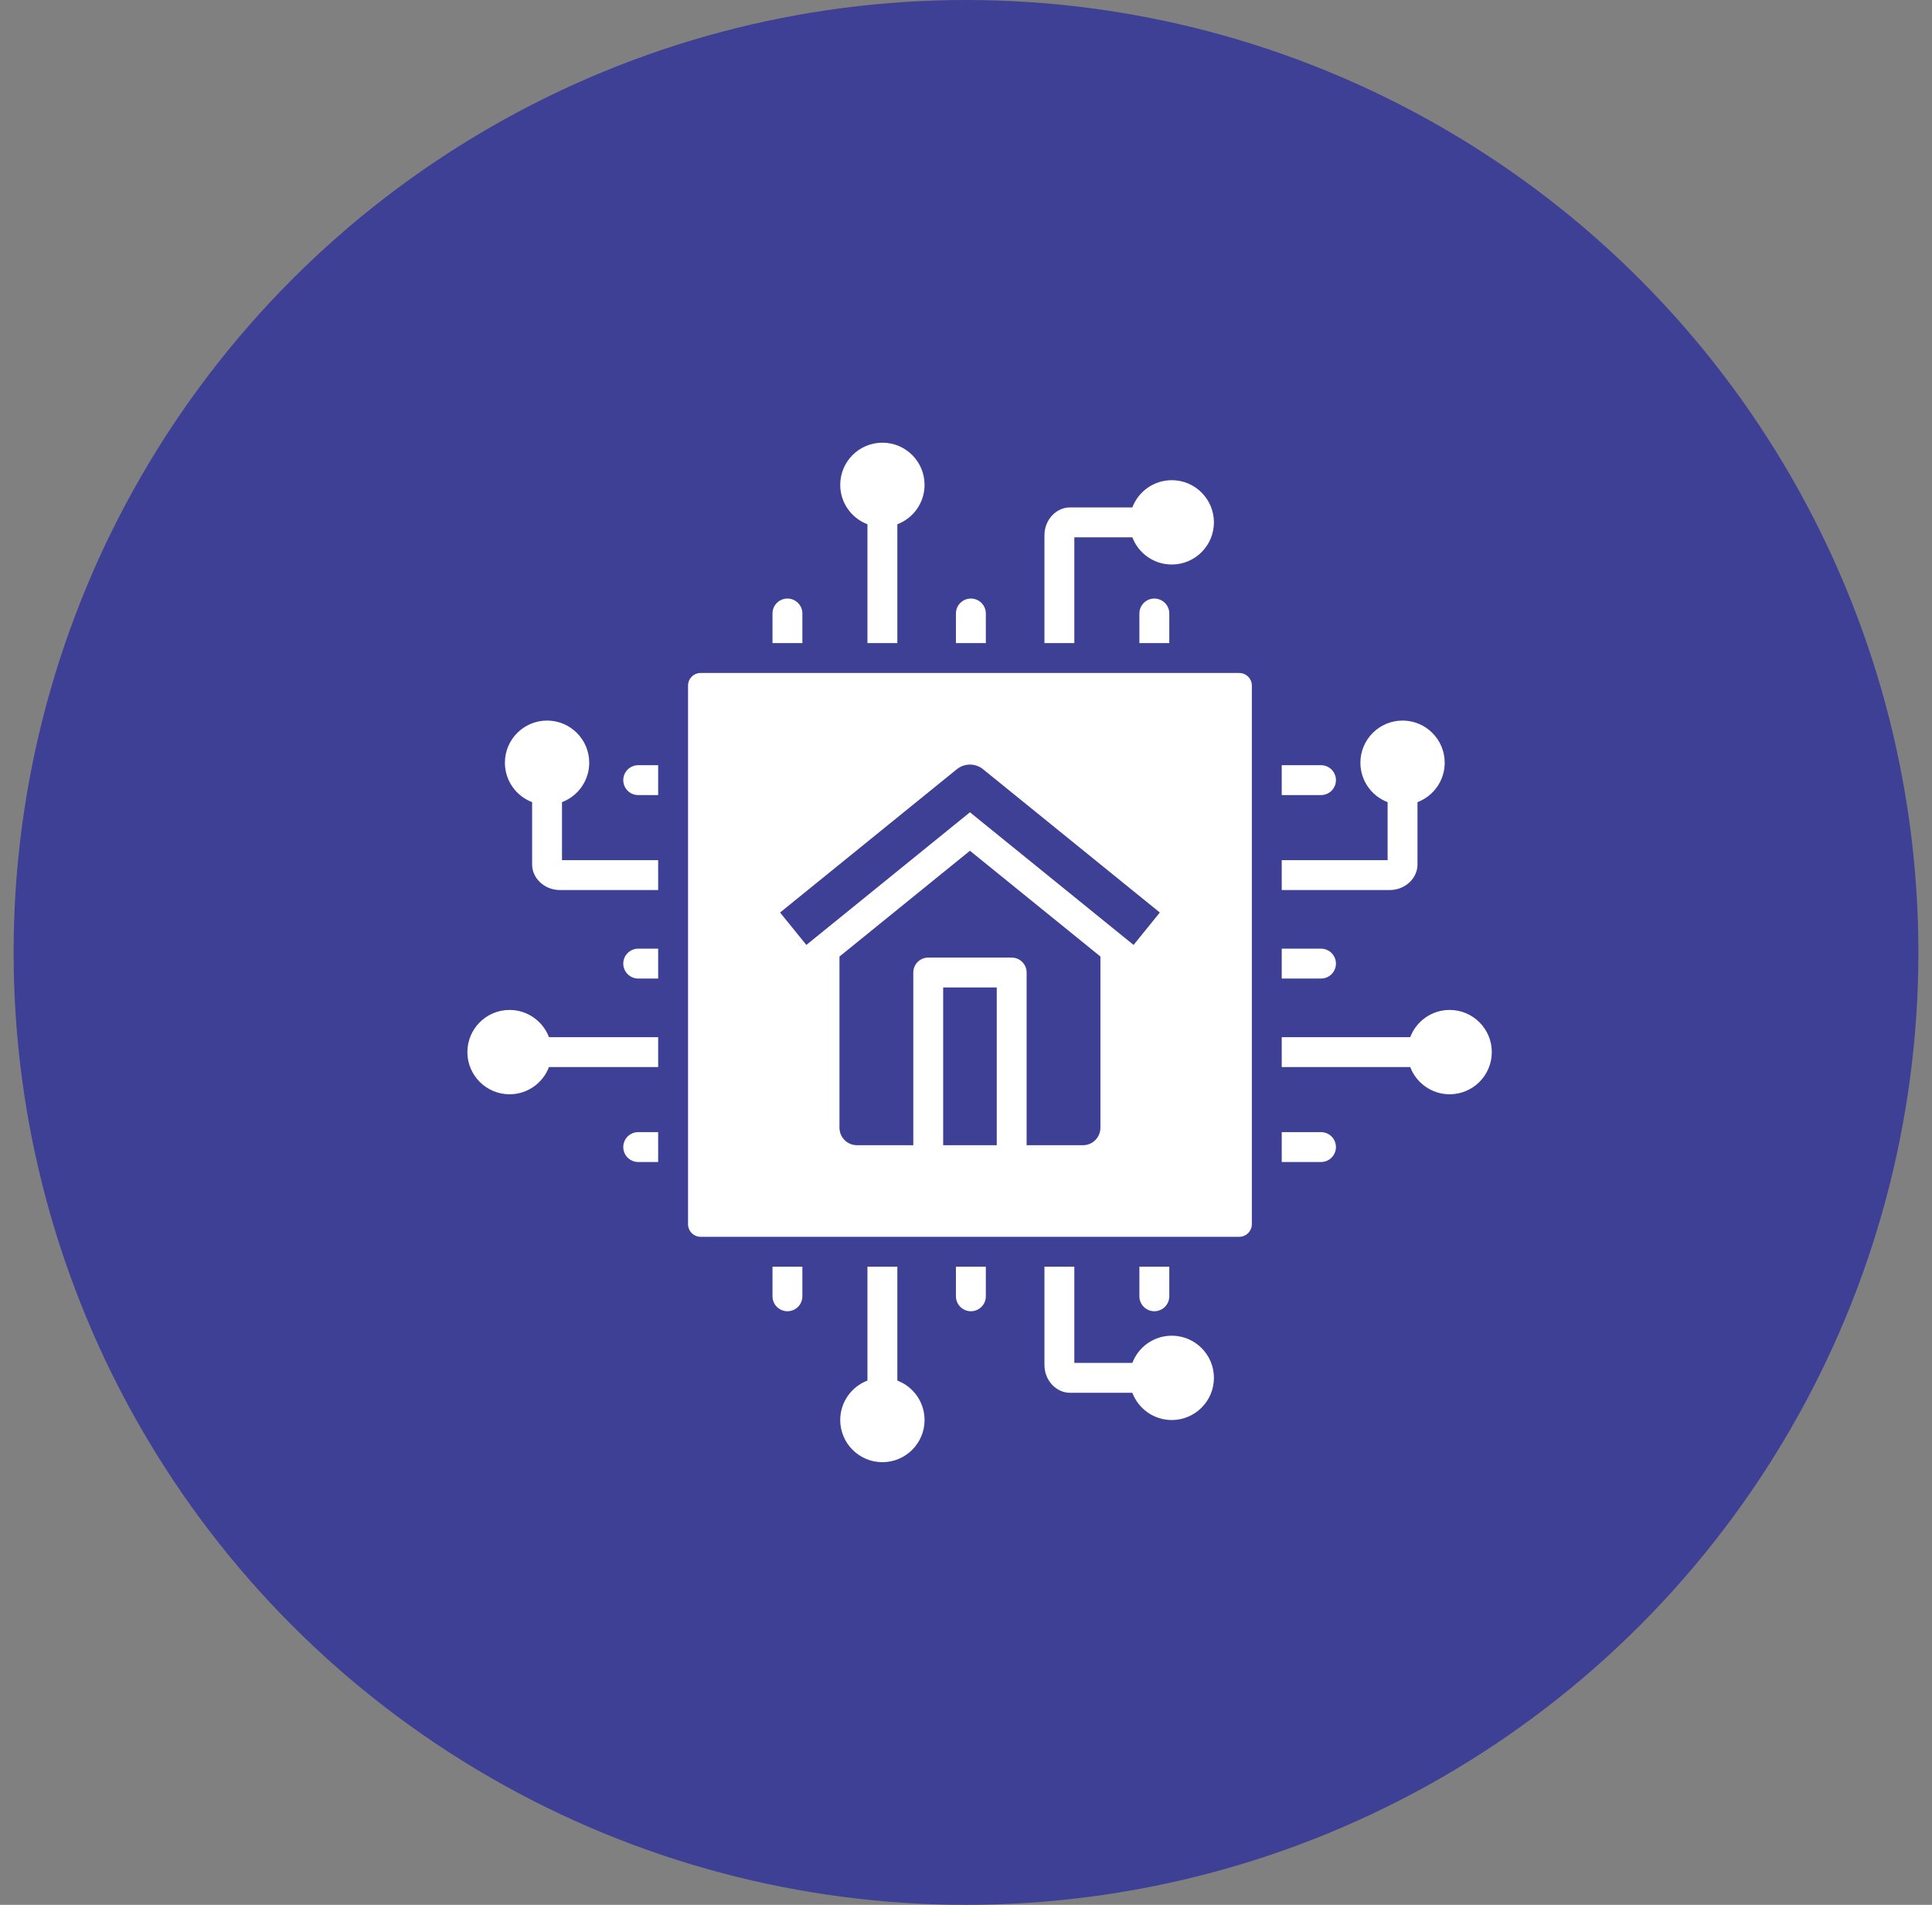
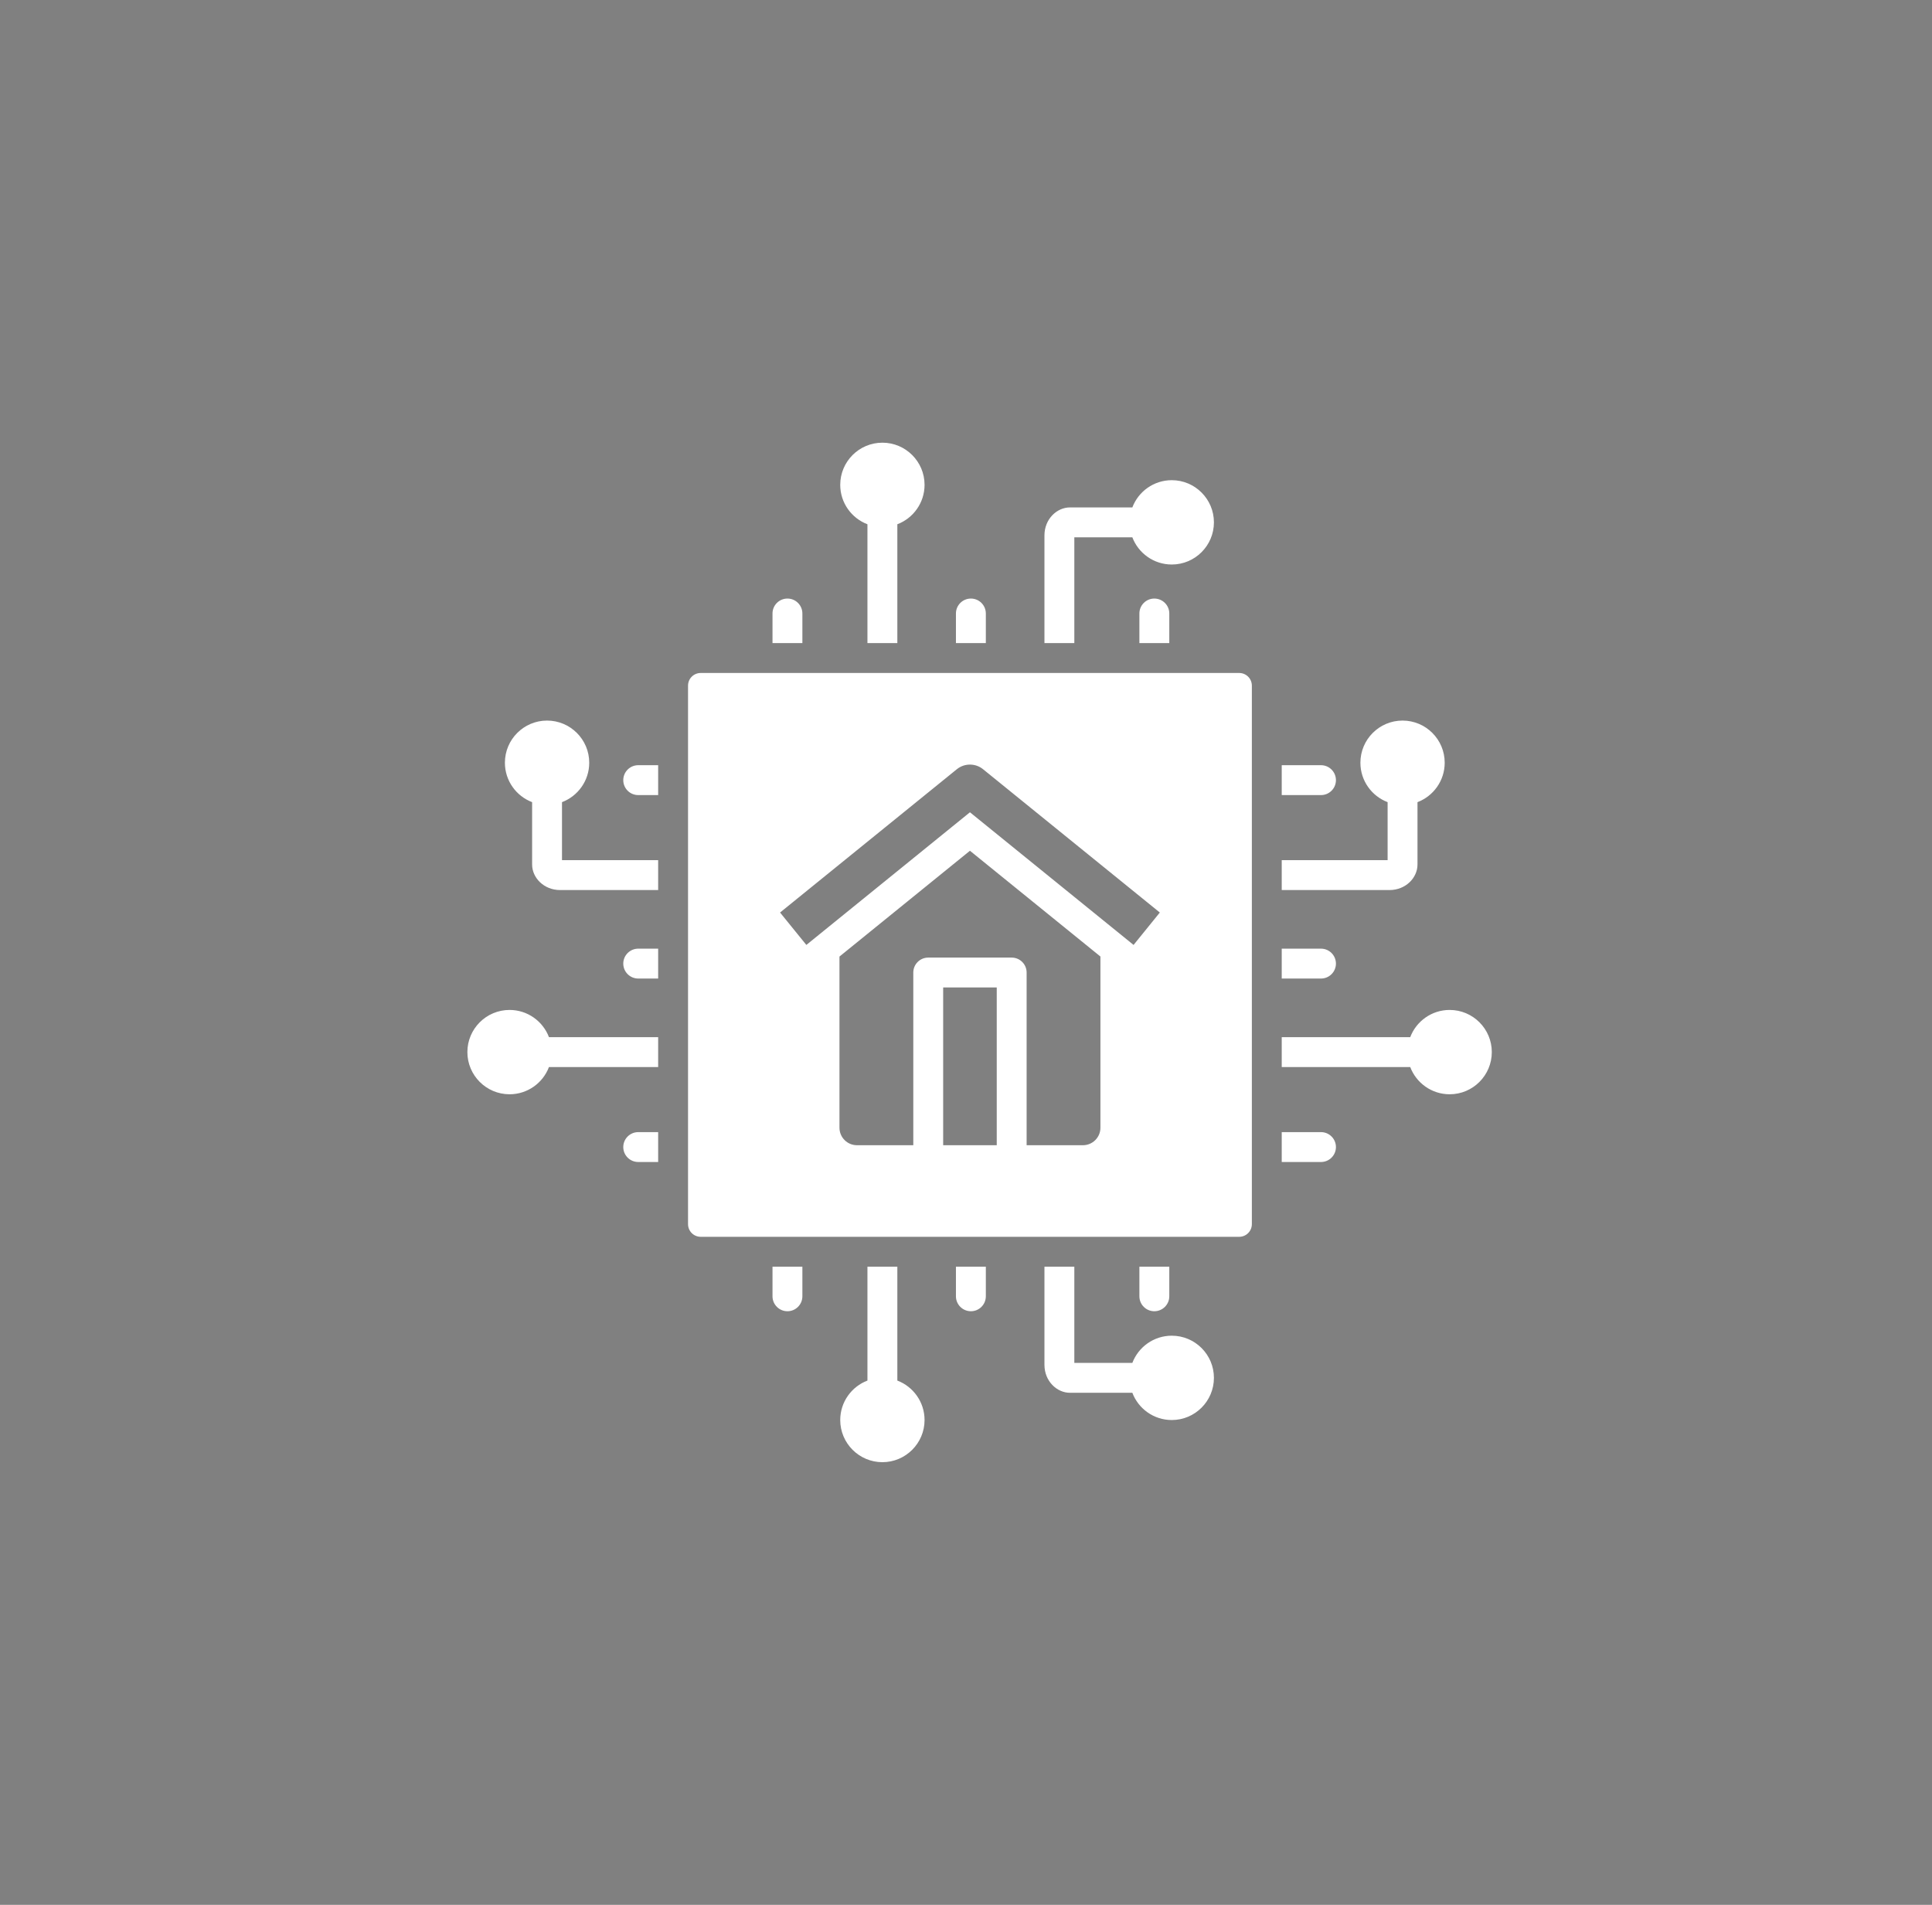
<svg xmlns="http://www.w3.org/2000/svg" width="71" height="70" viewBox="0 0 71 70" fill="none">
  <rect x="0" y="0" width="71" height="70" fill="#808080" stroke="none" />
-   <circle cx="35.5" cy="35" r="35" fill="#3E4095" />
  <path fill-rule="evenodd" clip-rule="evenodd" d="M20.174 39.212C19.953 39.797 19.387 40.213 18.726 40.213C17.87 40.213 17.176 39.518 17.176 38.663C17.176 37.808 17.87 37.114 18.726 37.114C19.387 37.114 19.953 37.53 20.174 38.114H24.187V39.212H20.174ZM19.555 29.478C18.971 29.256 18.555 28.691 18.555 28.029C18.555 27.174 19.249 26.48 20.104 26.48C20.959 26.48 21.654 27.174 21.654 28.029C21.654 28.691 21.238 29.256 20.653 29.478V31.61H24.187V32.708H20.583C19.986 32.708 19.555 32.255 19.555 31.771V29.478ZM31.878 19.266C31.294 19.044 30.878 18.479 30.878 17.817C30.878 16.962 31.572 16.268 32.428 16.268C33.282 16.268 33.977 16.962 33.977 17.817C33.977 18.479 33.561 19.044 32.977 19.266V23.633H31.878V19.266ZM41.613 19.745H39.481V23.633H38.383V19.674C38.383 19.078 38.836 18.647 39.32 18.647H41.613C41.835 18.062 42.4 17.646 43.062 17.646C43.917 17.646 44.611 18.341 44.611 19.196C44.611 20.051 43.917 20.745 43.062 20.745C42.4 20.745 41.835 20.329 41.613 19.745ZM52.092 29.478V31.771C52.092 32.255 51.661 32.708 51.064 32.708H47.103V31.61H50.994V29.478C50.41 29.256 49.994 28.691 49.994 28.029C49.994 27.174 50.688 26.48 51.543 26.48C52.398 26.48 53.092 27.174 53.092 28.029C53.092 28.691 52.676 29.256 52.092 29.478ZM51.825 39.212H47.103V38.114H51.825C52.047 37.53 52.612 37.114 53.274 37.114C54.129 37.114 54.823 37.808 54.823 38.663C54.823 39.518 54.129 40.213 53.274 40.213C52.612 40.213 52.047 39.797 51.825 39.212ZM41.613 51.183H39.32C38.836 51.183 38.383 50.752 38.383 50.156V46.549H39.481V50.085H41.613C41.835 49.501 42.4 49.085 43.062 49.085C43.917 49.085 44.611 49.779 44.611 50.634C44.611 51.489 43.917 52.184 43.062 52.184C42.4 52.184 41.835 51.768 41.613 51.183ZM31.878 50.734V46.549H32.977V50.734C33.561 50.956 33.977 51.522 33.977 52.184C33.977 53.038 33.282 53.733 32.428 53.733C31.572 53.733 30.878 53.038 30.878 52.184C30.878 51.522 31.294 50.956 31.878 50.734ZM24.187 35.96H23.454C23.151 35.96 22.905 35.714 22.905 35.411C22.905 35.108 23.151 34.862 23.454 34.862H24.187V35.96ZM24.187 29.218H23.454C23.151 29.218 22.905 28.973 22.905 28.669C22.905 28.366 23.151 28.12 23.454 28.12H24.187V29.218ZM28.389 23.633V22.545C28.389 22.242 28.635 21.996 28.938 21.996C29.241 21.996 29.487 22.242 29.487 22.545V23.633H28.389ZM35.13 23.633V22.545C35.13 22.242 35.377 21.996 35.68 21.996C35.983 21.996 36.229 22.242 36.229 22.545V23.633H35.13ZM41.872 23.633V22.545C41.872 22.242 42.118 21.996 42.421 21.996C42.724 21.996 42.971 22.242 42.971 22.545V23.633H41.872ZM47.103 28.12H48.546C48.849 28.12 49.095 28.366 49.095 28.669C49.095 28.973 48.849 29.218 48.546 29.218H47.103V28.12ZM47.103 34.862H48.546C48.849 34.862 49.095 35.108 49.095 35.411C49.095 35.714 48.849 35.96 48.546 35.96H47.103V34.862ZM47.103 41.604H48.546C48.849 41.604 49.095 41.85 49.095 42.153C49.095 42.456 48.849 42.702 48.546 42.702H47.103V41.604ZM42.971 46.549V47.637C42.971 47.94 42.724 48.186 42.421 48.186C42.118 48.186 41.872 47.94 41.872 47.637V46.549H42.971ZM36.229 46.549V47.637C36.229 47.94 35.983 48.186 35.68 48.186C35.377 48.186 35.13 47.94 35.13 47.637V46.549H36.229ZM29.487 46.549V47.637C29.487 47.94 29.241 48.186 28.938 48.186C28.635 48.186 28.389 47.94 28.389 47.637V46.549H29.487ZM24.187 42.702H23.454C23.151 42.702 22.905 42.456 22.905 42.153C22.905 41.85 23.151 41.604 23.454 41.604H24.187V42.702ZM45.539 24.731C45.797 24.731 46.005 24.939 46.005 25.197V44.985C46.005 45.243 45.797 45.451 45.539 45.451H25.751C25.493 45.451 25.285 45.243 25.285 44.985V25.197C25.285 24.939 25.493 24.731 25.751 24.731H45.539ZM36.63 42.085V36.288H34.661V42.085H36.63ZM33.563 42.085V35.739C33.563 35.436 33.809 35.19 34.112 35.19H37.179C37.482 35.19 37.728 35.436 37.728 35.739V42.085H39.797C40.153 42.085 40.44 41.797 40.44 41.442V35.151L35.645 31.264L30.85 35.152V41.442C30.85 41.797 31.138 42.085 31.493 42.085H33.563ZM28.667 33.534L29.633 34.725L35.645 29.85L41.658 34.725L42.623 33.534L36.137 28.276C35.861 28.044 35.451 28.034 35.162 28.269L28.667 33.534Z" fill="white" />
</svg>